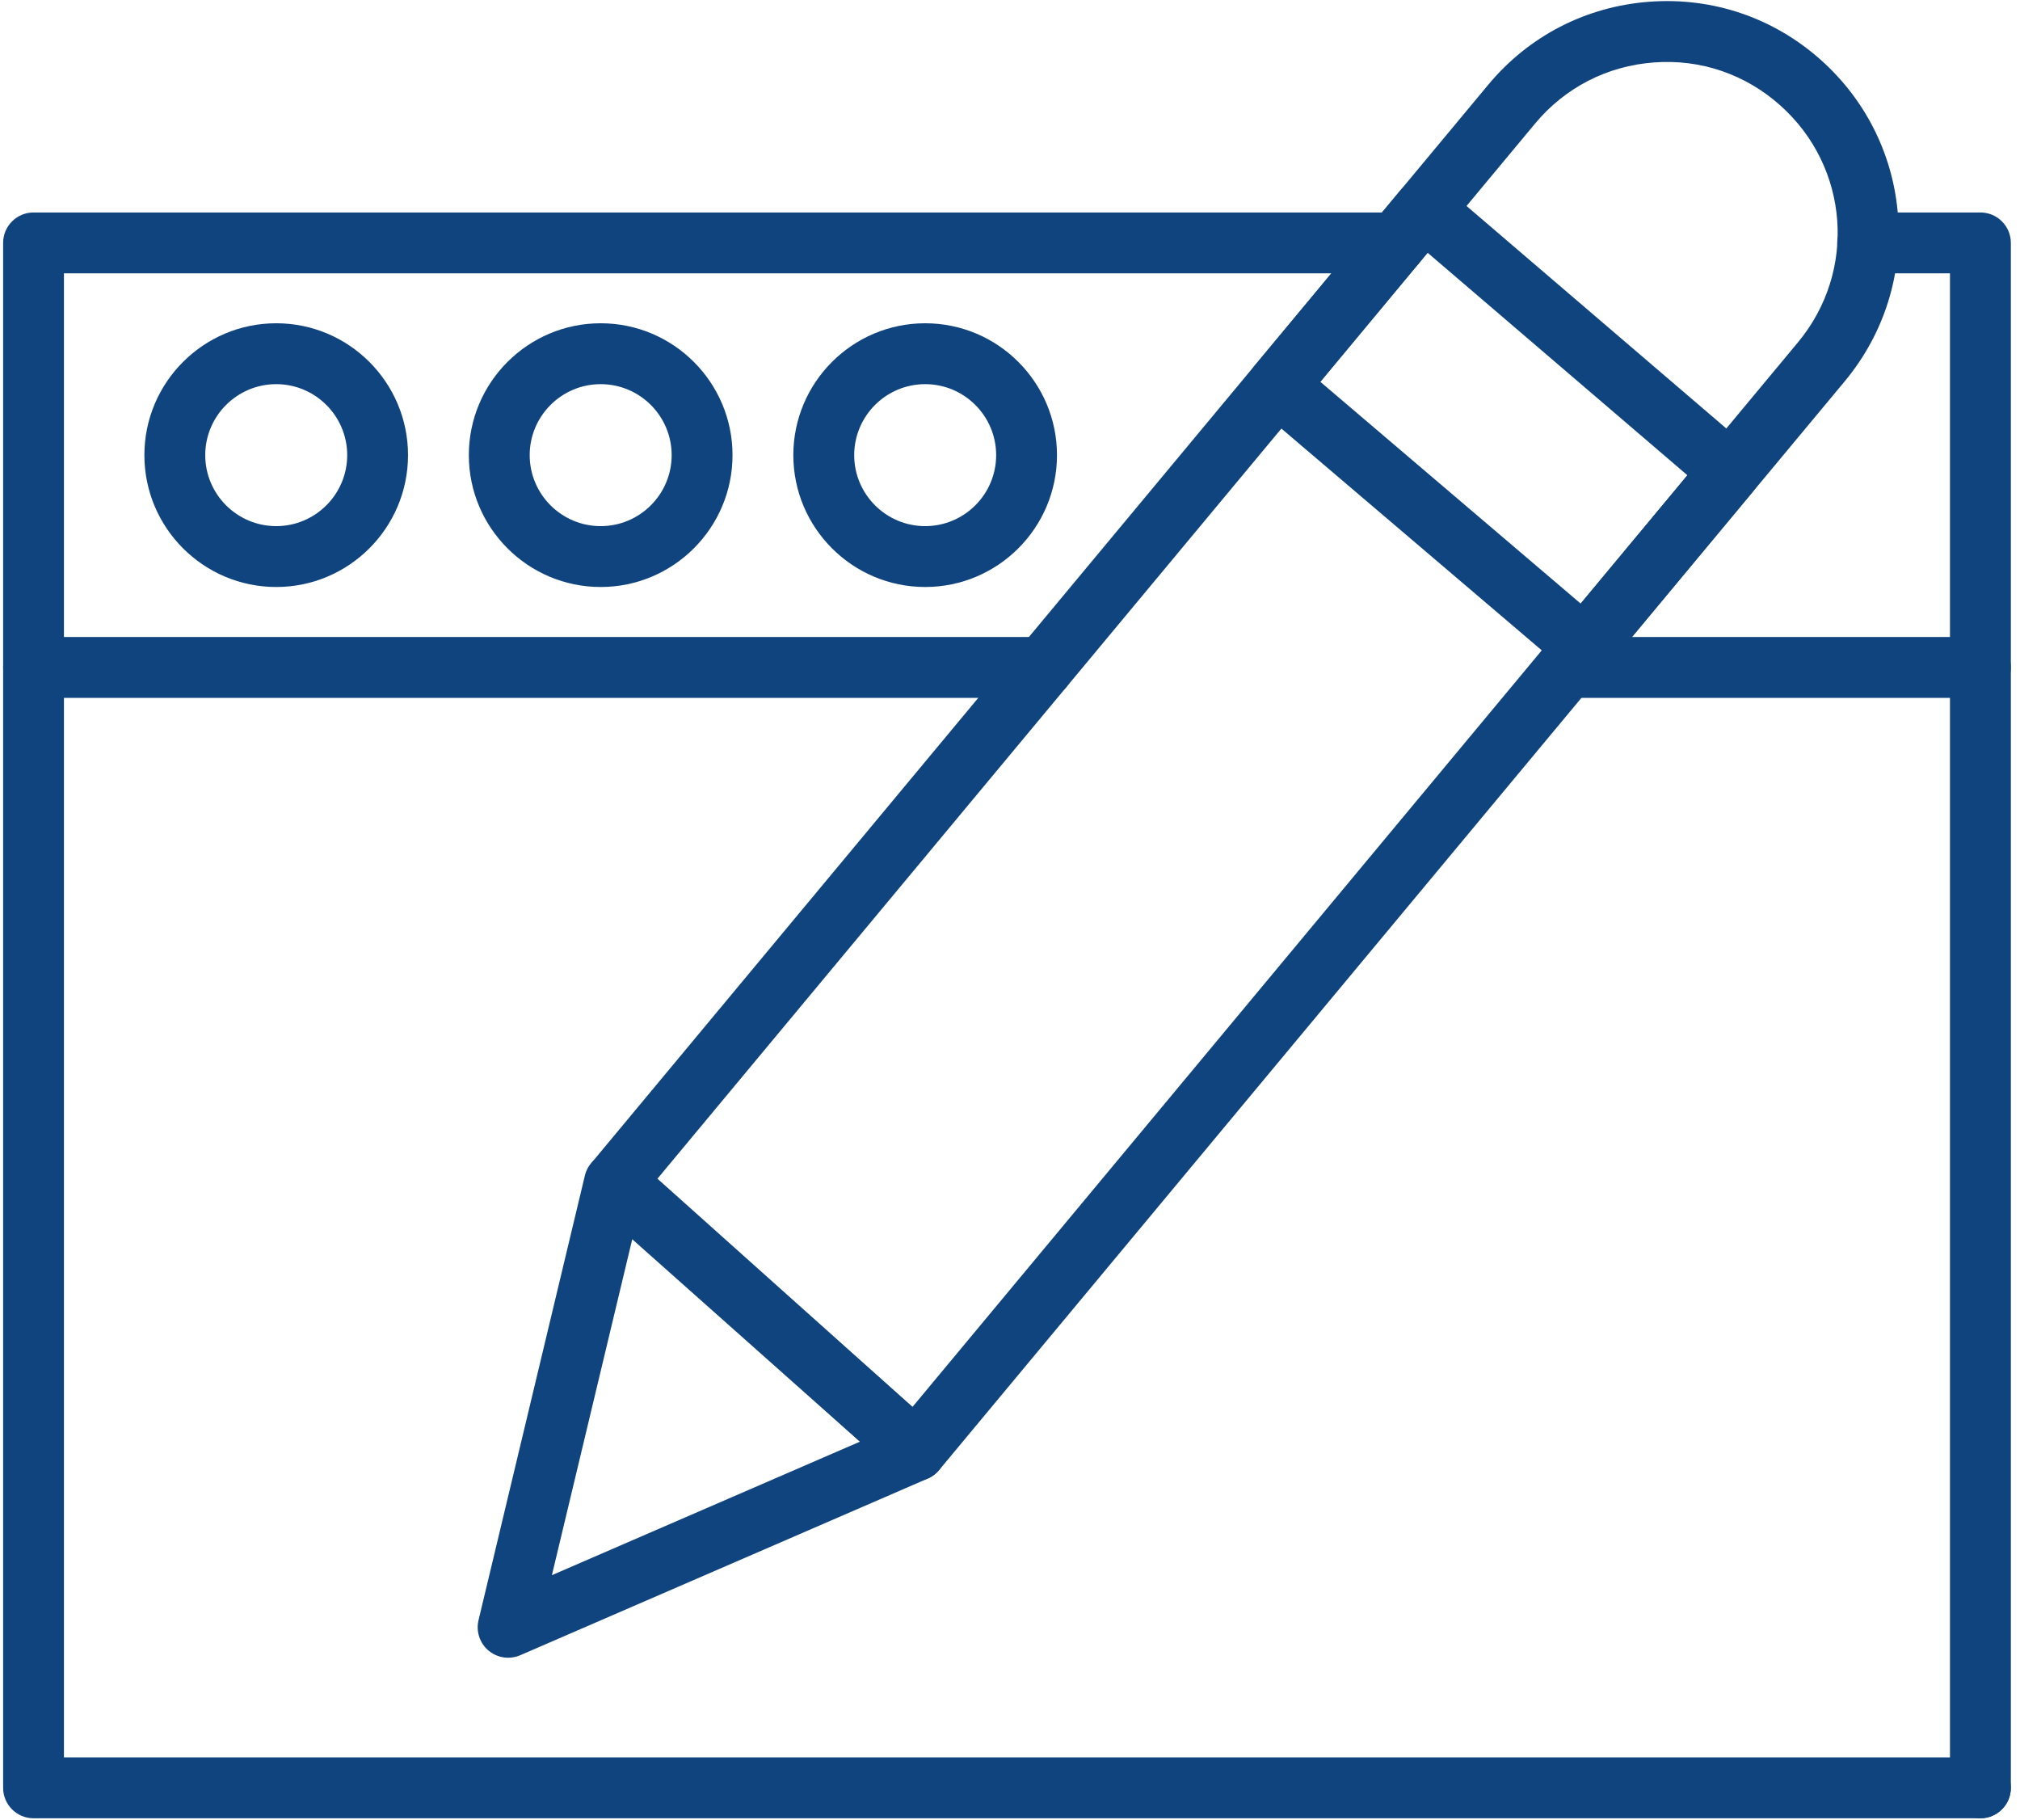
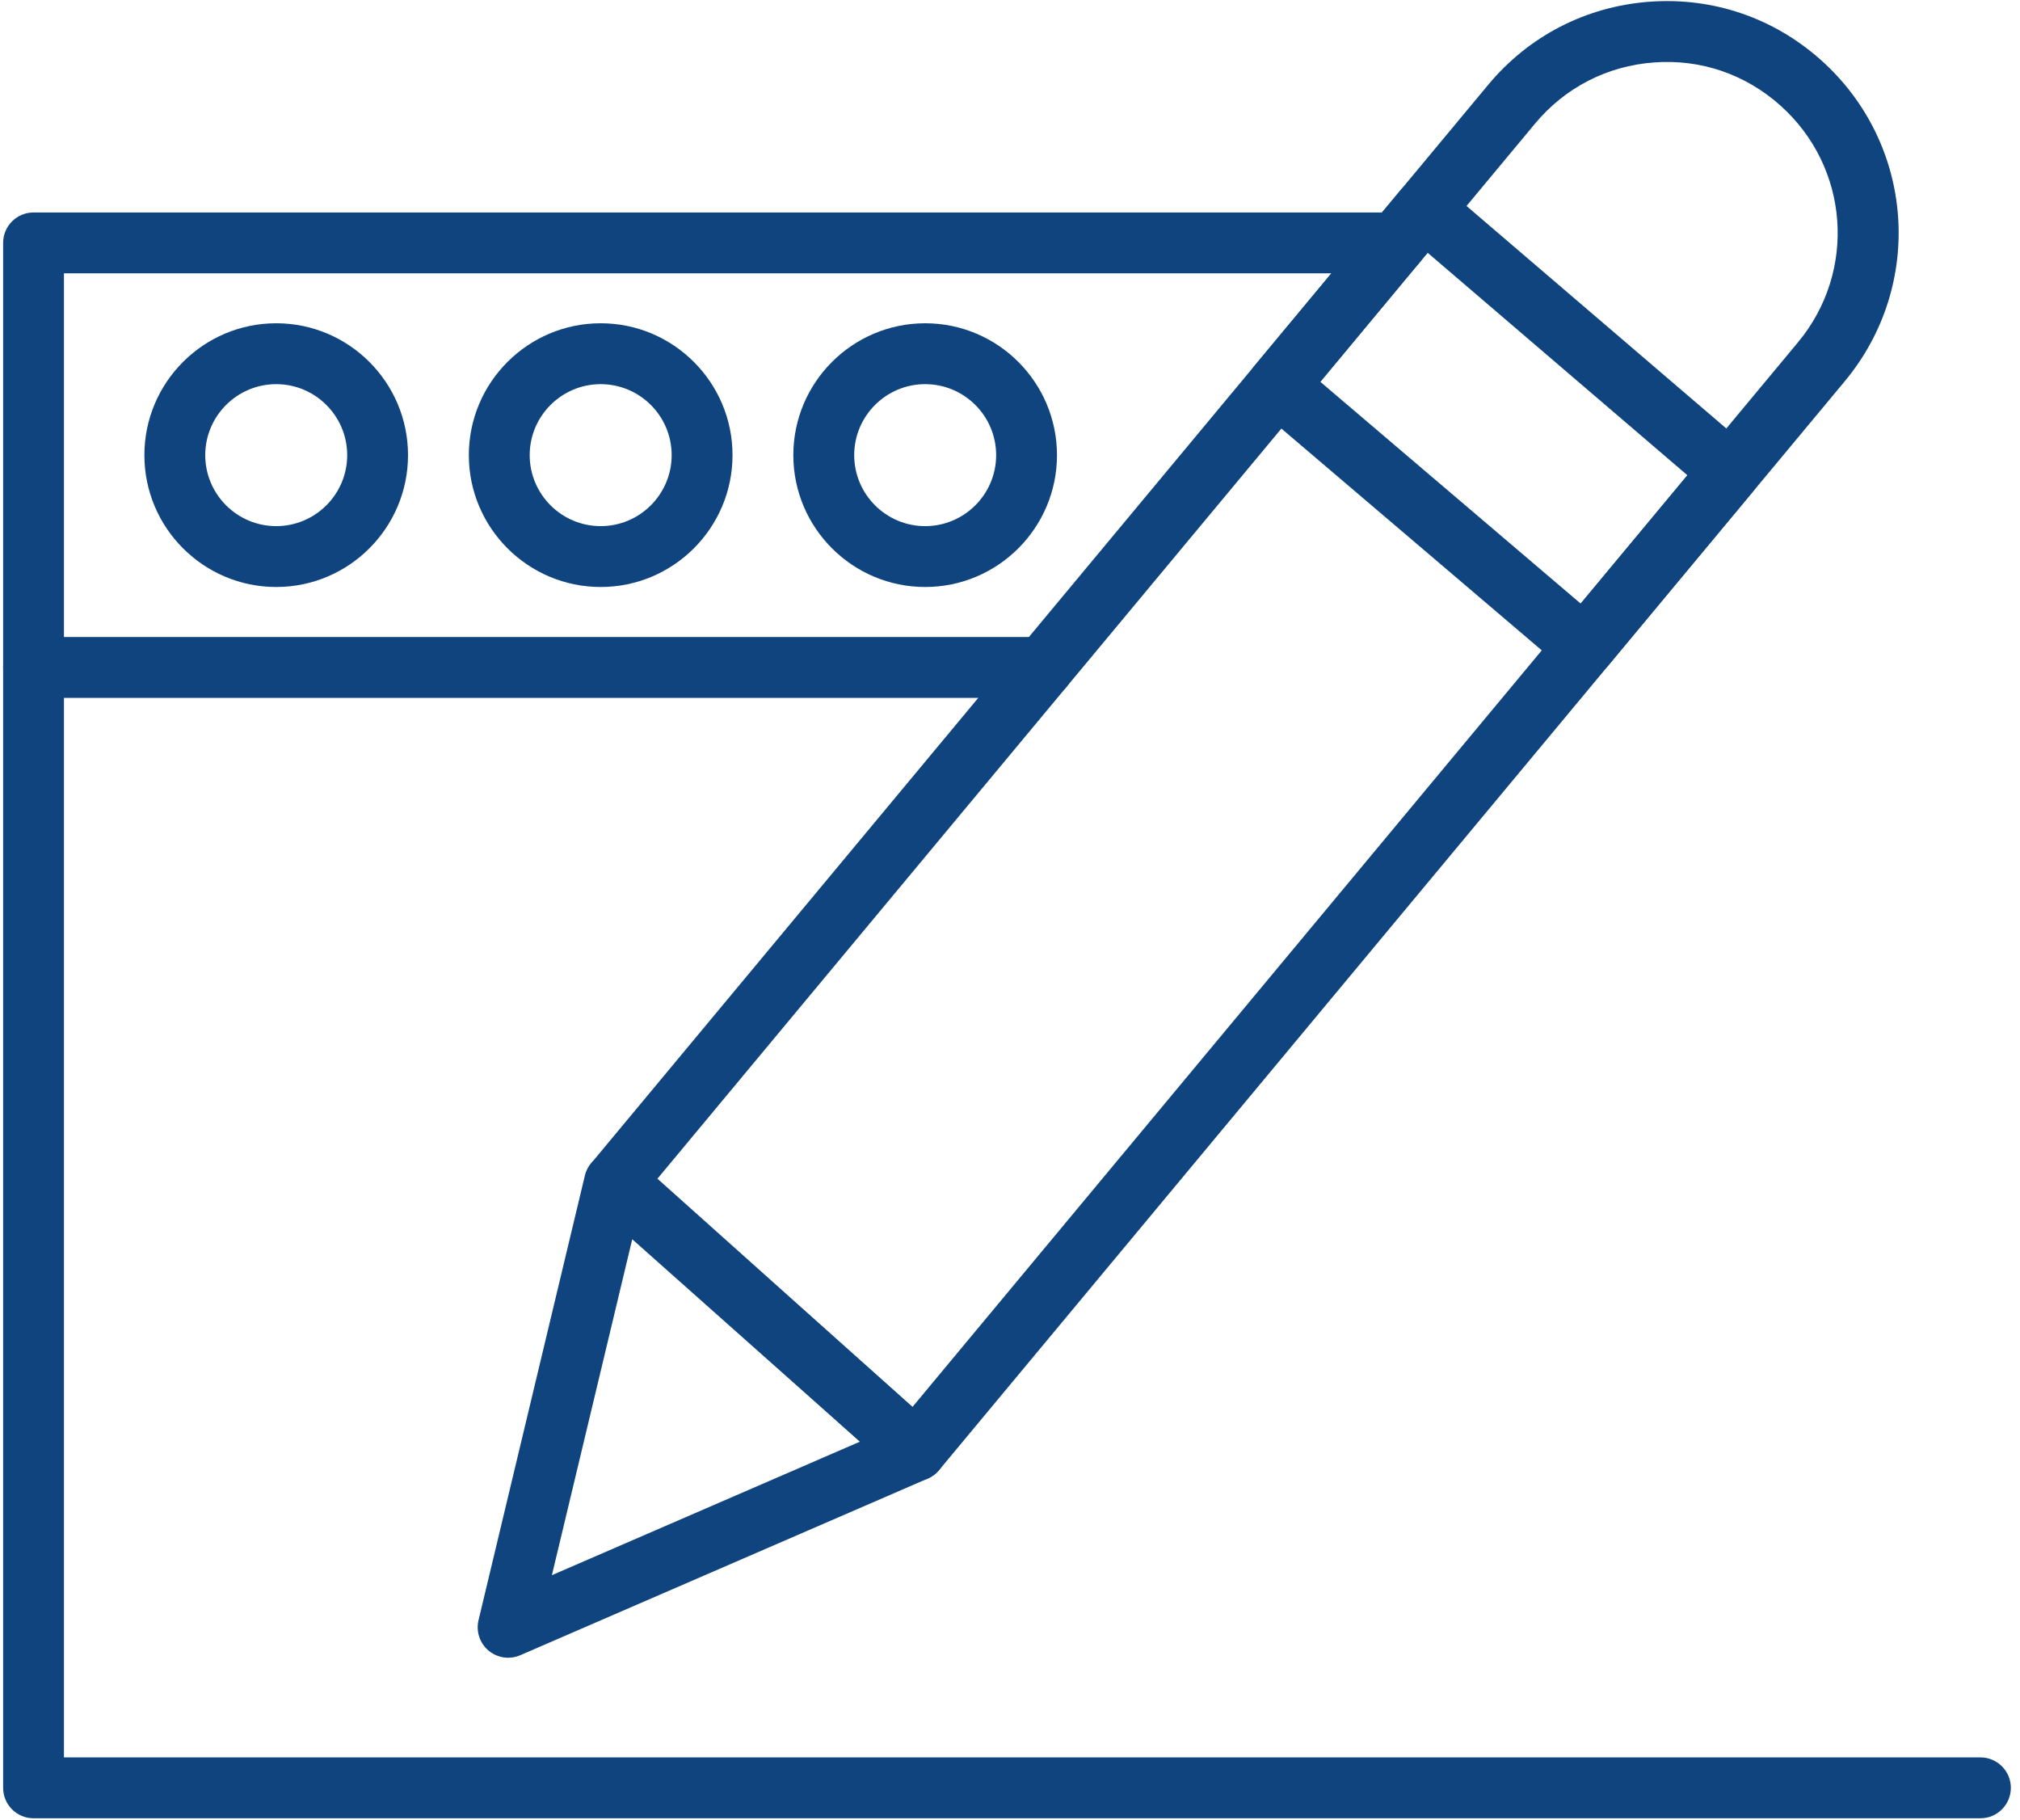
<svg xmlns="http://www.w3.org/2000/svg" width="111" height="100" viewBox="0 0 111 100" fill="none">
  <g clip-path="url(#clip0_2_11)">
    <path d="M50.32 81.366C49.911 81.366 49.513 81.214 49.206 80.939L32.698 66.171C32.028 65.572 31.954 64.549 32.529 63.856L81.782 4.653C84.014 1.971 87.16 0.353 90.64 0.095C94.125 -0.162 97.47 0.98 100.07 3.305C105.205 7.9 105.776 15.649 101.368 20.949L51.605 80.764C51.315 81.112 50.895 81.329 50.443 81.361C50.402 81.366 50.361 81.366 50.32 81.366ZM36.127 64.756L50.142 77.294L98.796 18.811C102.047 14.905 101.627 9.189 97.837 5.8C95.919 4.084 93.463 3.236 90.883 3.431C88.317 3.619 85.996 4.813 84.35 6.793L36.127 64.756Z" fill="#10447E" />
    <path d="M27.922 91.074C27.537 91.074 27.154 90.94 26.847 90.683C26.362 90.276 26.148 89.629 26.295 89.013L32.138 64.59C32.274 64.019 32.703 63.56 33.263 63.385C33.823 63.212 34.435 63.339 34.874 63.731L51.427 78.447C51.856 78.826 52.057 79.397 51.968 79.962C51.877 80.526 51.505 81.004 50.982 81.231L28.584 90.938C28.374 91.029 28.147 91.074 27.922 91.074ZM34.742 68.083L30.327 86.538L47.252 79.204L34.742 68.083Z" fill="#10447E" />
    <path d="M108.825 99.894H1.844C0.92 99.894 0.172 99.145 0.172 98.222V13.345C0.172 12.421 0.92 11.673 1.844 11.673H76.724C77.648 11.673 78.397 12.421 78.397 13.345C78.397 14.269 77.648 15.017 76.724 15.017H3.514V96.549H108.825C109.748 96.549 110.497 97.298 110.497 98.222C110.497 99.145 109.748 99.894 108.825 99.894Z" fill="#10447E" />
-     <path d="M108.825 99.894C107.901 99.894 107.152 99.145 107.152 98.222V15.017H102.627C101.703 15.017 100.955 14.269 100.955 13.345C100.955 12.421 101.703 11.673 102.627 11.673H108.825C109.748 11.673 110.497 12.421 110.497 13.345V98.222C110.497 99.145 109.748 99.894 108.825 99.894Z" fill="#10447E" />
-     <path d="M108.824 38.341H86.115C85.191 38.341 84.443 37.593 84.443 36.669C84.443 35.745 85.191 34.997 86.115 34.997H108.824C109.748 34.997 110.497 35.745 110.497 36.669C110.497 37.593 109.748 38.341 108.824 38.341Z" fill="#10447E" />
    <path d="M57.318 38.341H1.844C0.92 38.341 0.172 37.593 0.172 36.669C0.172 35.745 0.92 34.997 1.844 34.997H57.318C58.242 34.997 58.99 35.745 58.99 36.669C58.99 37.593 58.242 38.341 57.318 38.341Z" fill="#10447E" />
    <path d="M15.178 32.249C11.183 32.249 7.934 29 7.934 25.005C7.934 21.009 11.183 17.76 15.178 17.76C19.172 17.76 22.421 21.009 22.421 25.005C22.421 29 19.172 32.249 15.178 32.249ZM15.178 21.105C13.028 21.105 11.278 22.855 11.278 25.005C11.278 27.155 13.028 28.905 15.178 28.905C17.328 28.905 19.079 27.155 19.079 25.005C19.079 22.855 17.328 21.105 15.178 21.105Z" fill="#10447E" />
    <path d="M33.008 32.249C29.012 32.249 25.763 29 25.763 25.005C25.763 21.009 29.012 17.76 33.008 17.76C37.003 17.76 40.252 21.009 40.252 25.005C40.252 29 37.003 32.249 33.008 32.249ZM33.008 21.105C30.857 21.105 29.107 22.855 29.107 25.005C29.107 27.155 30.857 28.905 33.008 28.905C35.158 28.905 36.908 27.155 36.908 25.005C36.908 22.855 35.158 21.105 33.008 21.105Z" fill="#10447E" />
    <path d="M50.839 32.249C46.844 32.249 43.594 29 43.594 25.005C43.594 21.009 46.844 17.76 50.839 17.76C54.835 17.76 58.082 21.009 58.082 25.005C58.082 29 54.833 32.249 50.839 32.249ZM50.839 21.105C48.687 21.105 46.939 22.855 46.939 25.005C46.939 27.155 48.689 28.905 50.839 28.905C52.989 28.905 54.739 27.155 54.739 25.005C54.739 22.855 52.989 21.105 50.839 21.105Z" fill="#10447E" />
    <path d="M87.062 37.201C86.667 37.201 86.282 37.06 85.979 36.801L69.127 22.45C68.431 21.857 68.34 20.812 68.926 20.109L76.962 10.444C77.248 10.1 77.659 9.886 78.107 9.847C78.531 9.808 78.996 9.951 79.333 10.243L96.148 24.641C96.843 25.236 96.929 26.279 96.345 26.98L88.345 36.595C88.06 36.937 87.649 37.154 87.205 37.19C87.158 37.199 87.11 37.201 87.062 37.201ZM72.554 20.977L86.859 33.16L92.724 26.11L78.448 13.886L72.554 20.977Z" fill="#10447E" />
  </g>
  <defs>
    <clipPath id="clip0_2_11">
      <rect width="111" height="100" fill="white" />
    </clipPath>
  </defs>
</svg>